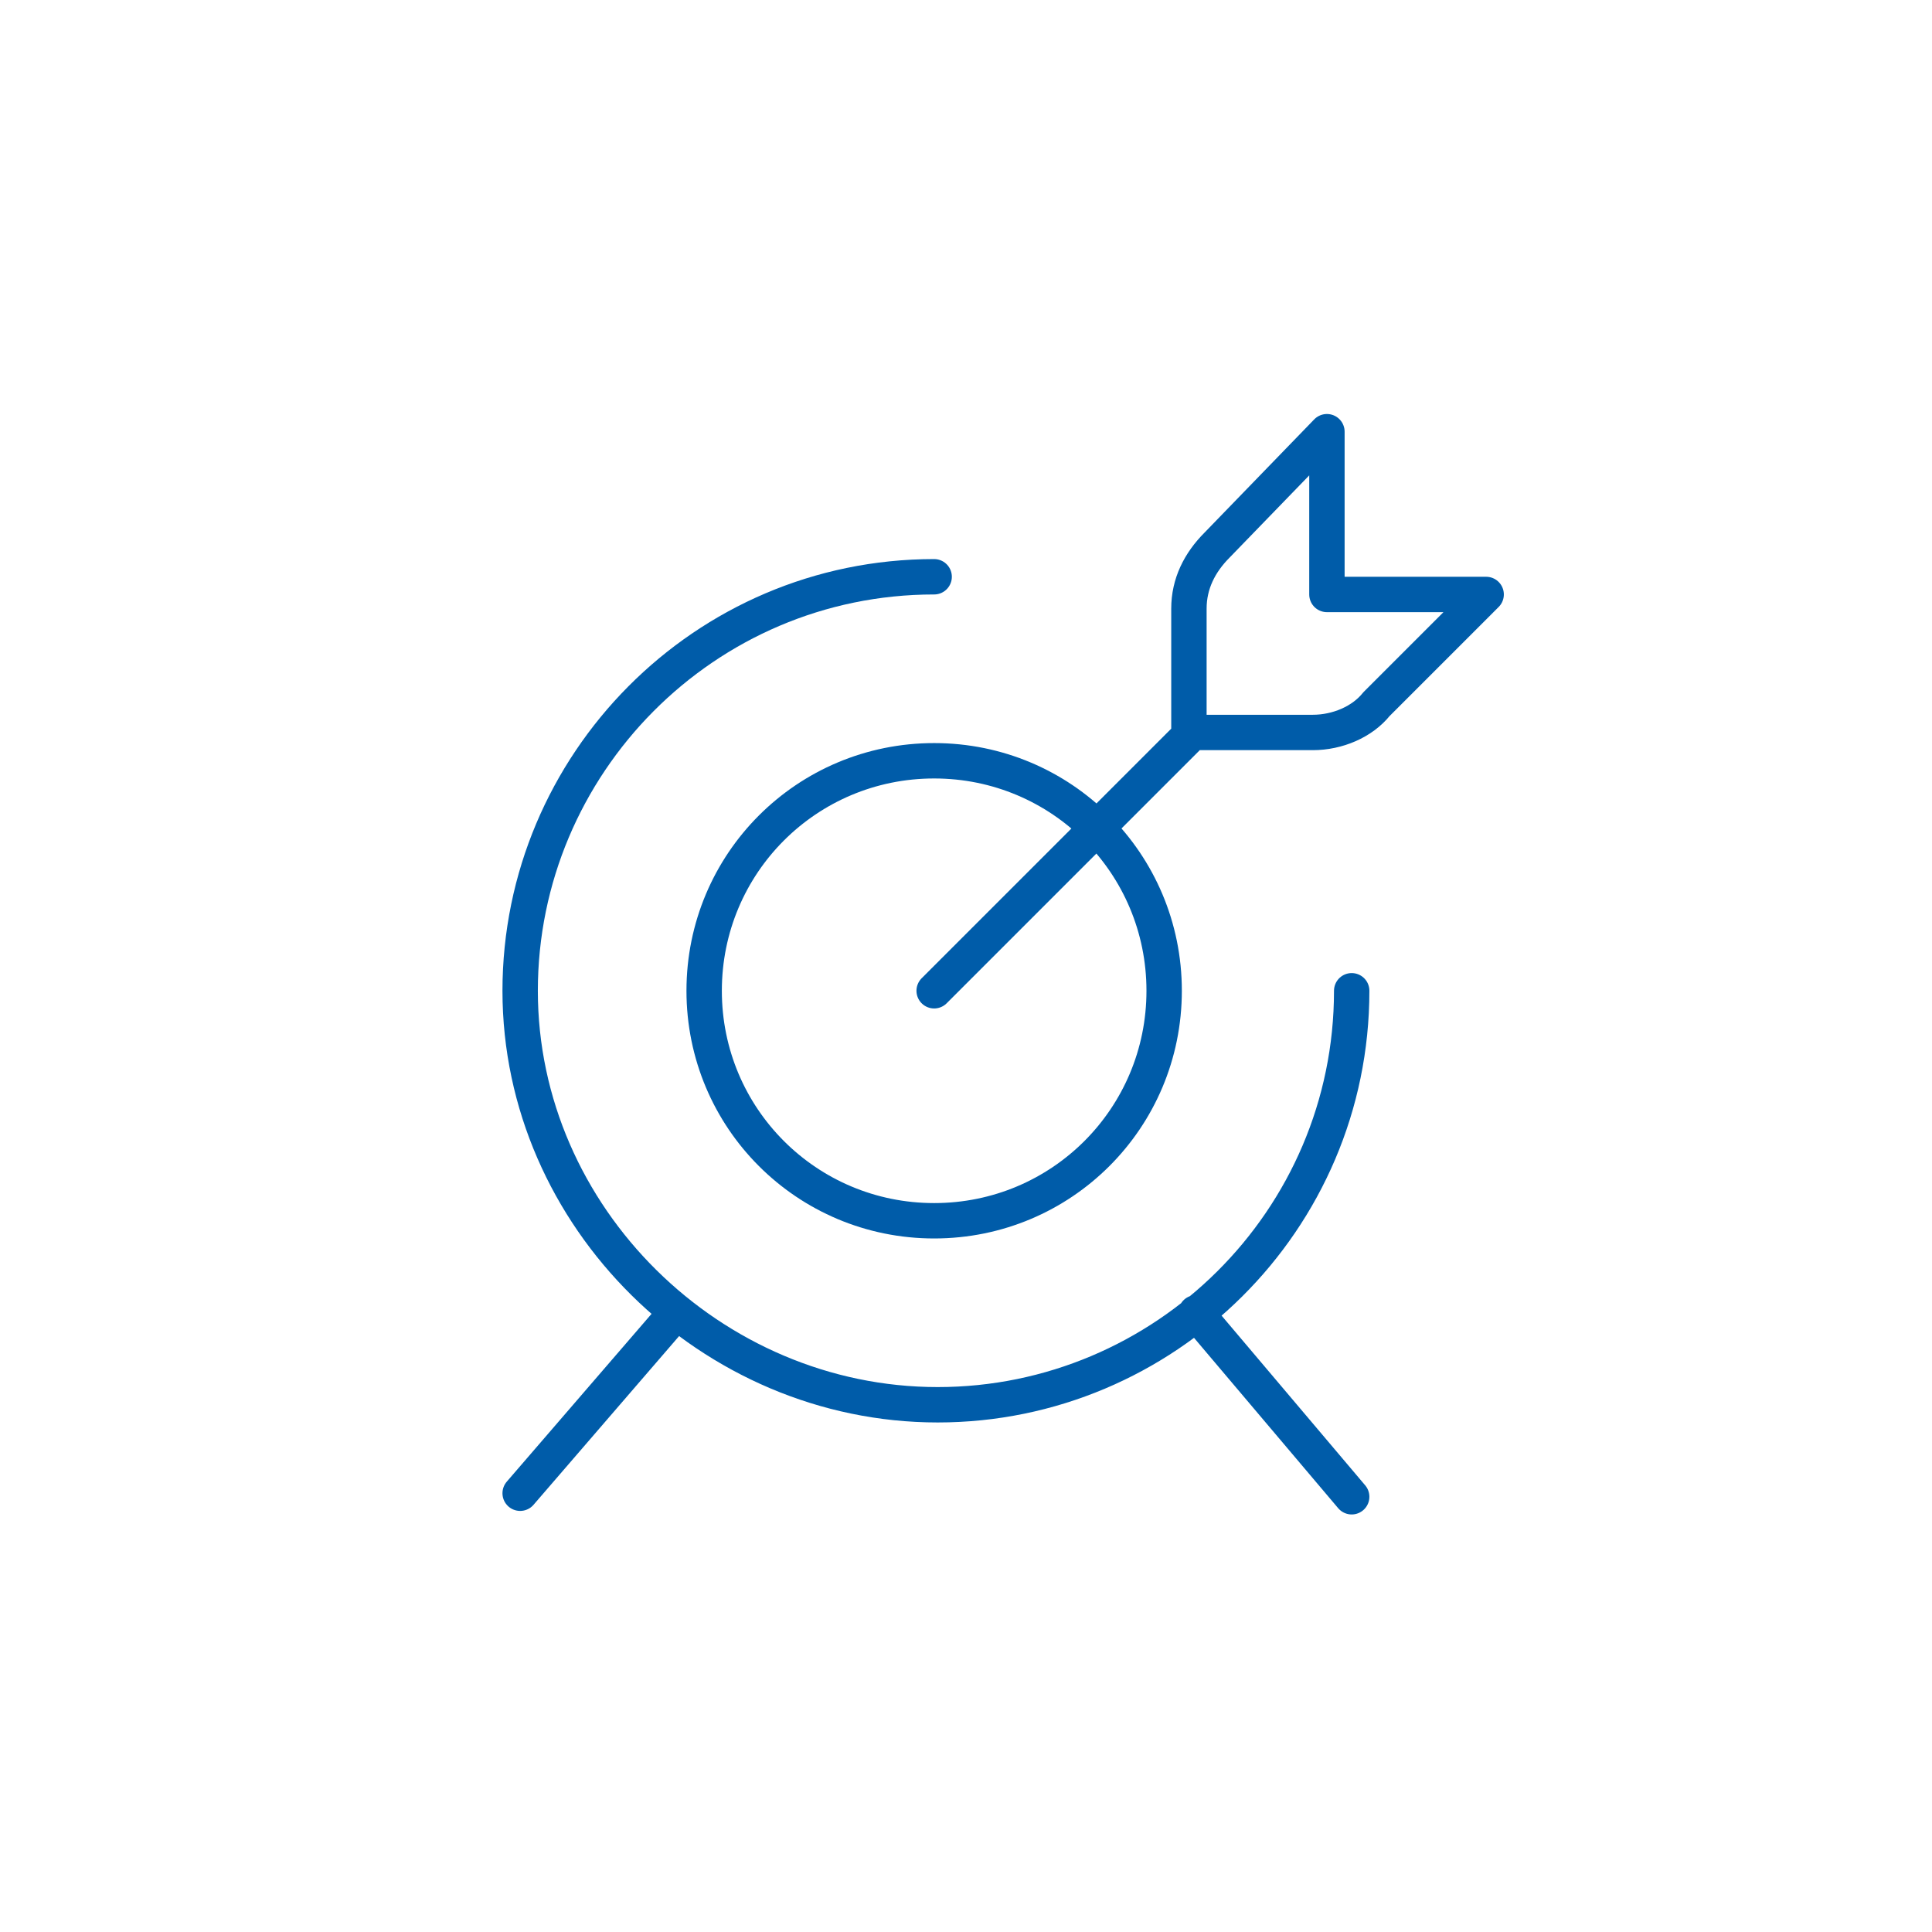
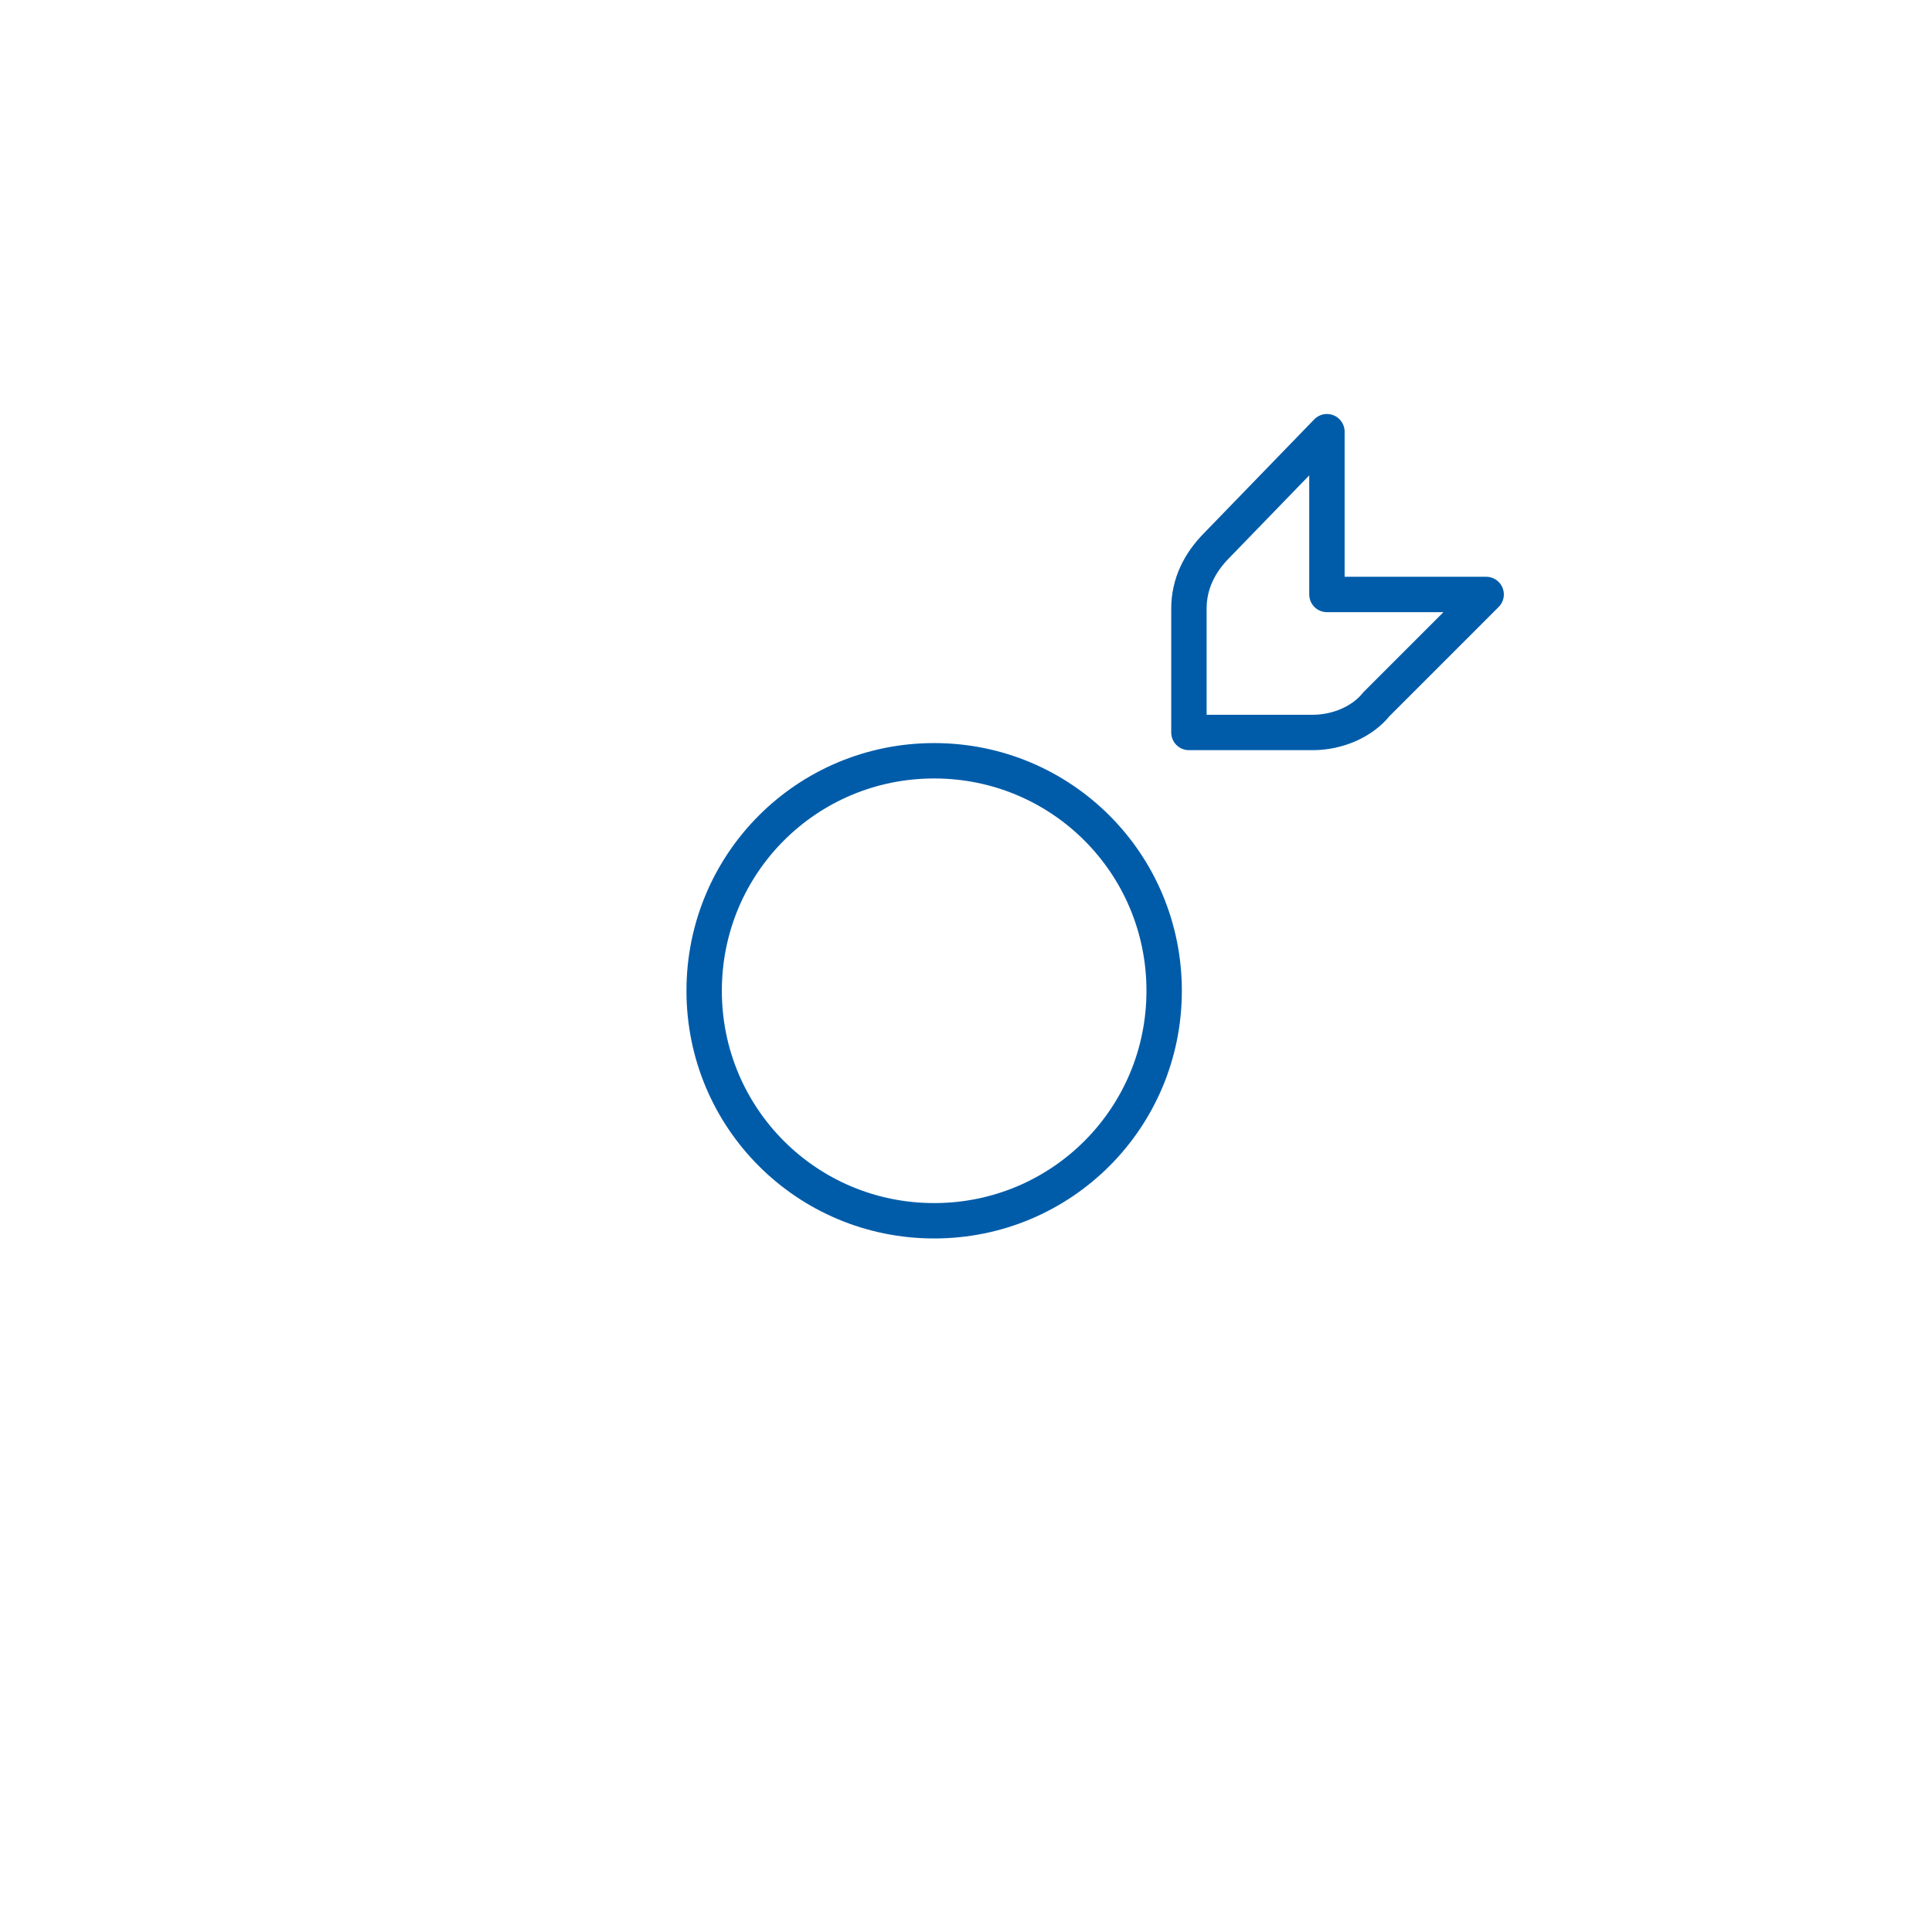
<svg xmlns="http://www.w3.org/2000/svg" version="1.1" id="Warstwa_1" x="0px" y="0px" viewBox="0 0 54.6 54.6" style="enable-background:new 0 0 54.6 54.6;" xml:space="preserve">
  <style type="text/css">
	.st0{fill:none;stroke:#005CA9;stroke-linecap:round;stroke-linejoin:round;stroke-miterlimit:10;}
</style>
  <g>
-     <path class="st0" d="M26.4,28l7.2-7.2 M34.4,15.4c-0.5,0.5-0.8,1.1-0.8,1.8v3.5h3.5c0.7,0,1.4-0.3,1.8-0.8l3.1-3.1h-4.5v-4.6   L34.4,15.4z M26.4,34.5c3.6,0,6.5-2.9,6.5-6.5s-2.9-6.5-6.5-6.5s-6.5,2.9-6.5,6.5S22.8,34.5,26.4,34.5z" />
-     <path class="st0" d="M38.2,28c0,6.5-5.3,11.7-11.7,11.7S14.7,34.4,14.7,28s5.2-11.7,11.7-11.7 M19.1,37.1l-4.4,5.1 M33.8,37.1   l4.4,5.2" />
+     <path class="st0" d="M26.4,28M34.4,15.4c-0.5,0.5-0.8,1.1-0.8,1.8v3.5h3.5c0.7,0,1.4-0.3,1.8-0.8l3.1-3.1h-4.5v-4.6   L34.4,15.4z M26.4,34.5c3.6,0,6.5-2.9,6.5-6.5s-2.9-6.5-6.5-6.5s-6.5,2.9-6.5,6.5S22.8,34.5,26.4,34.5z" />
  </g>
</svg>